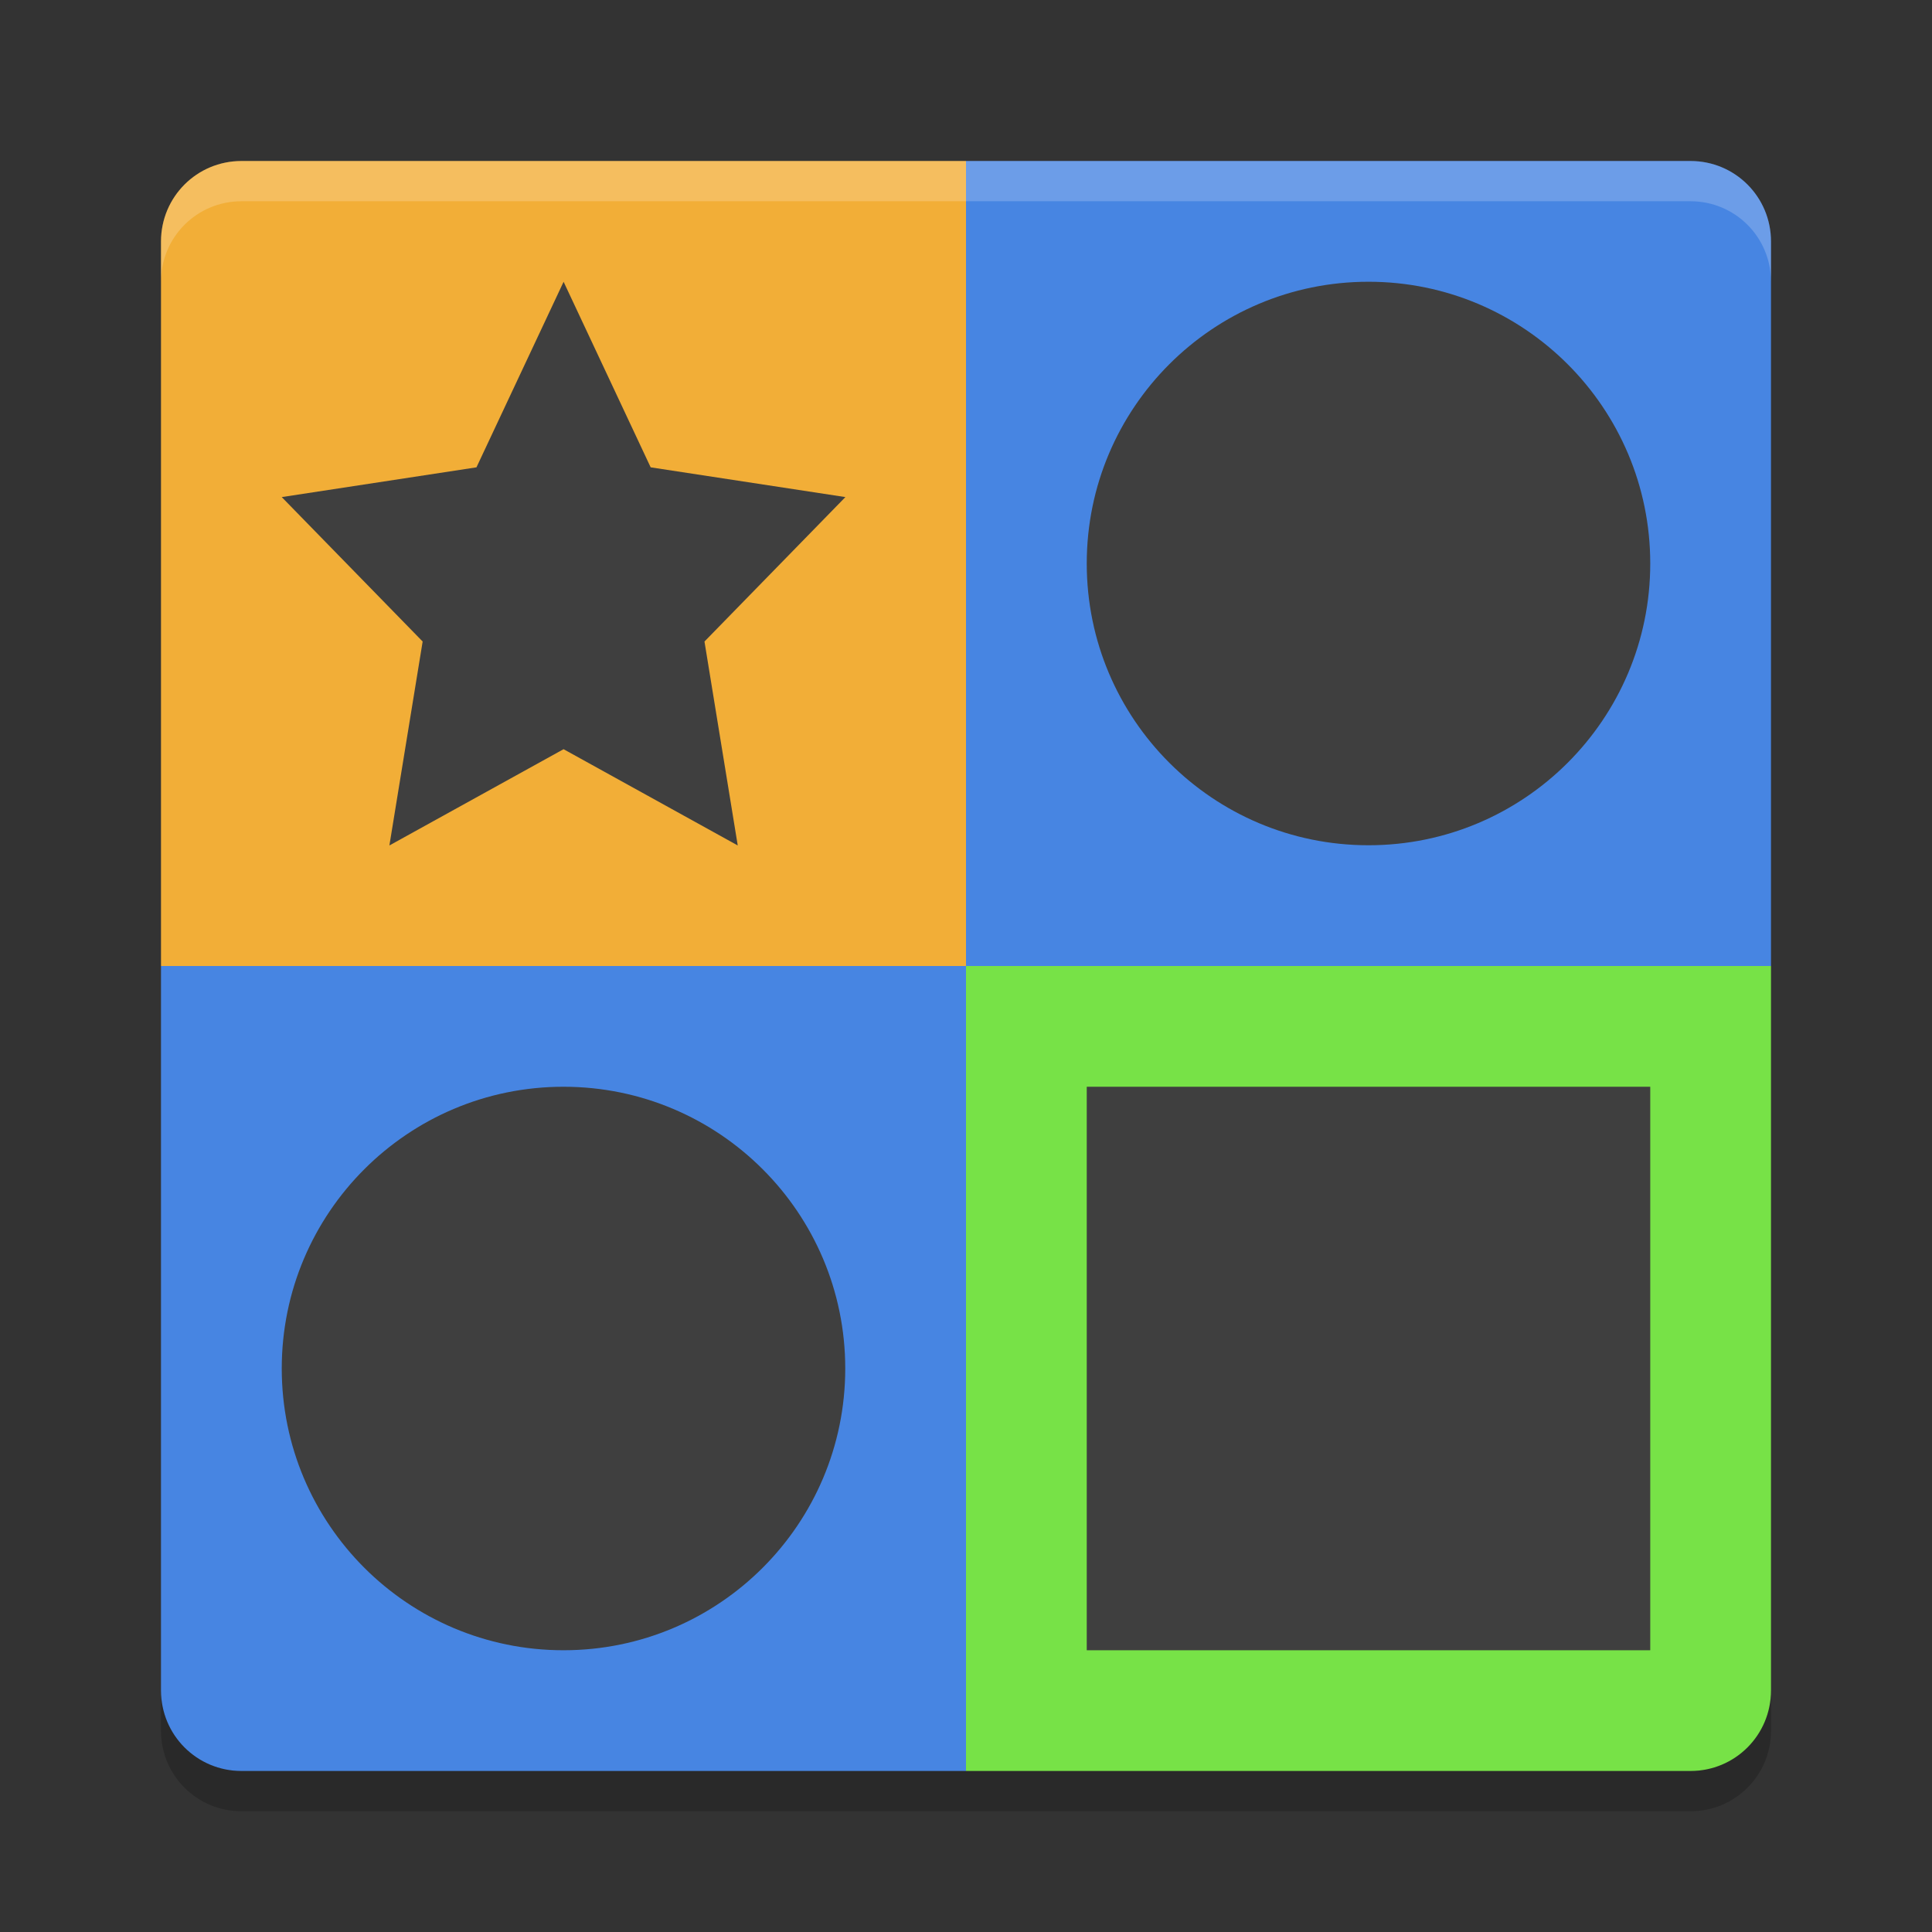
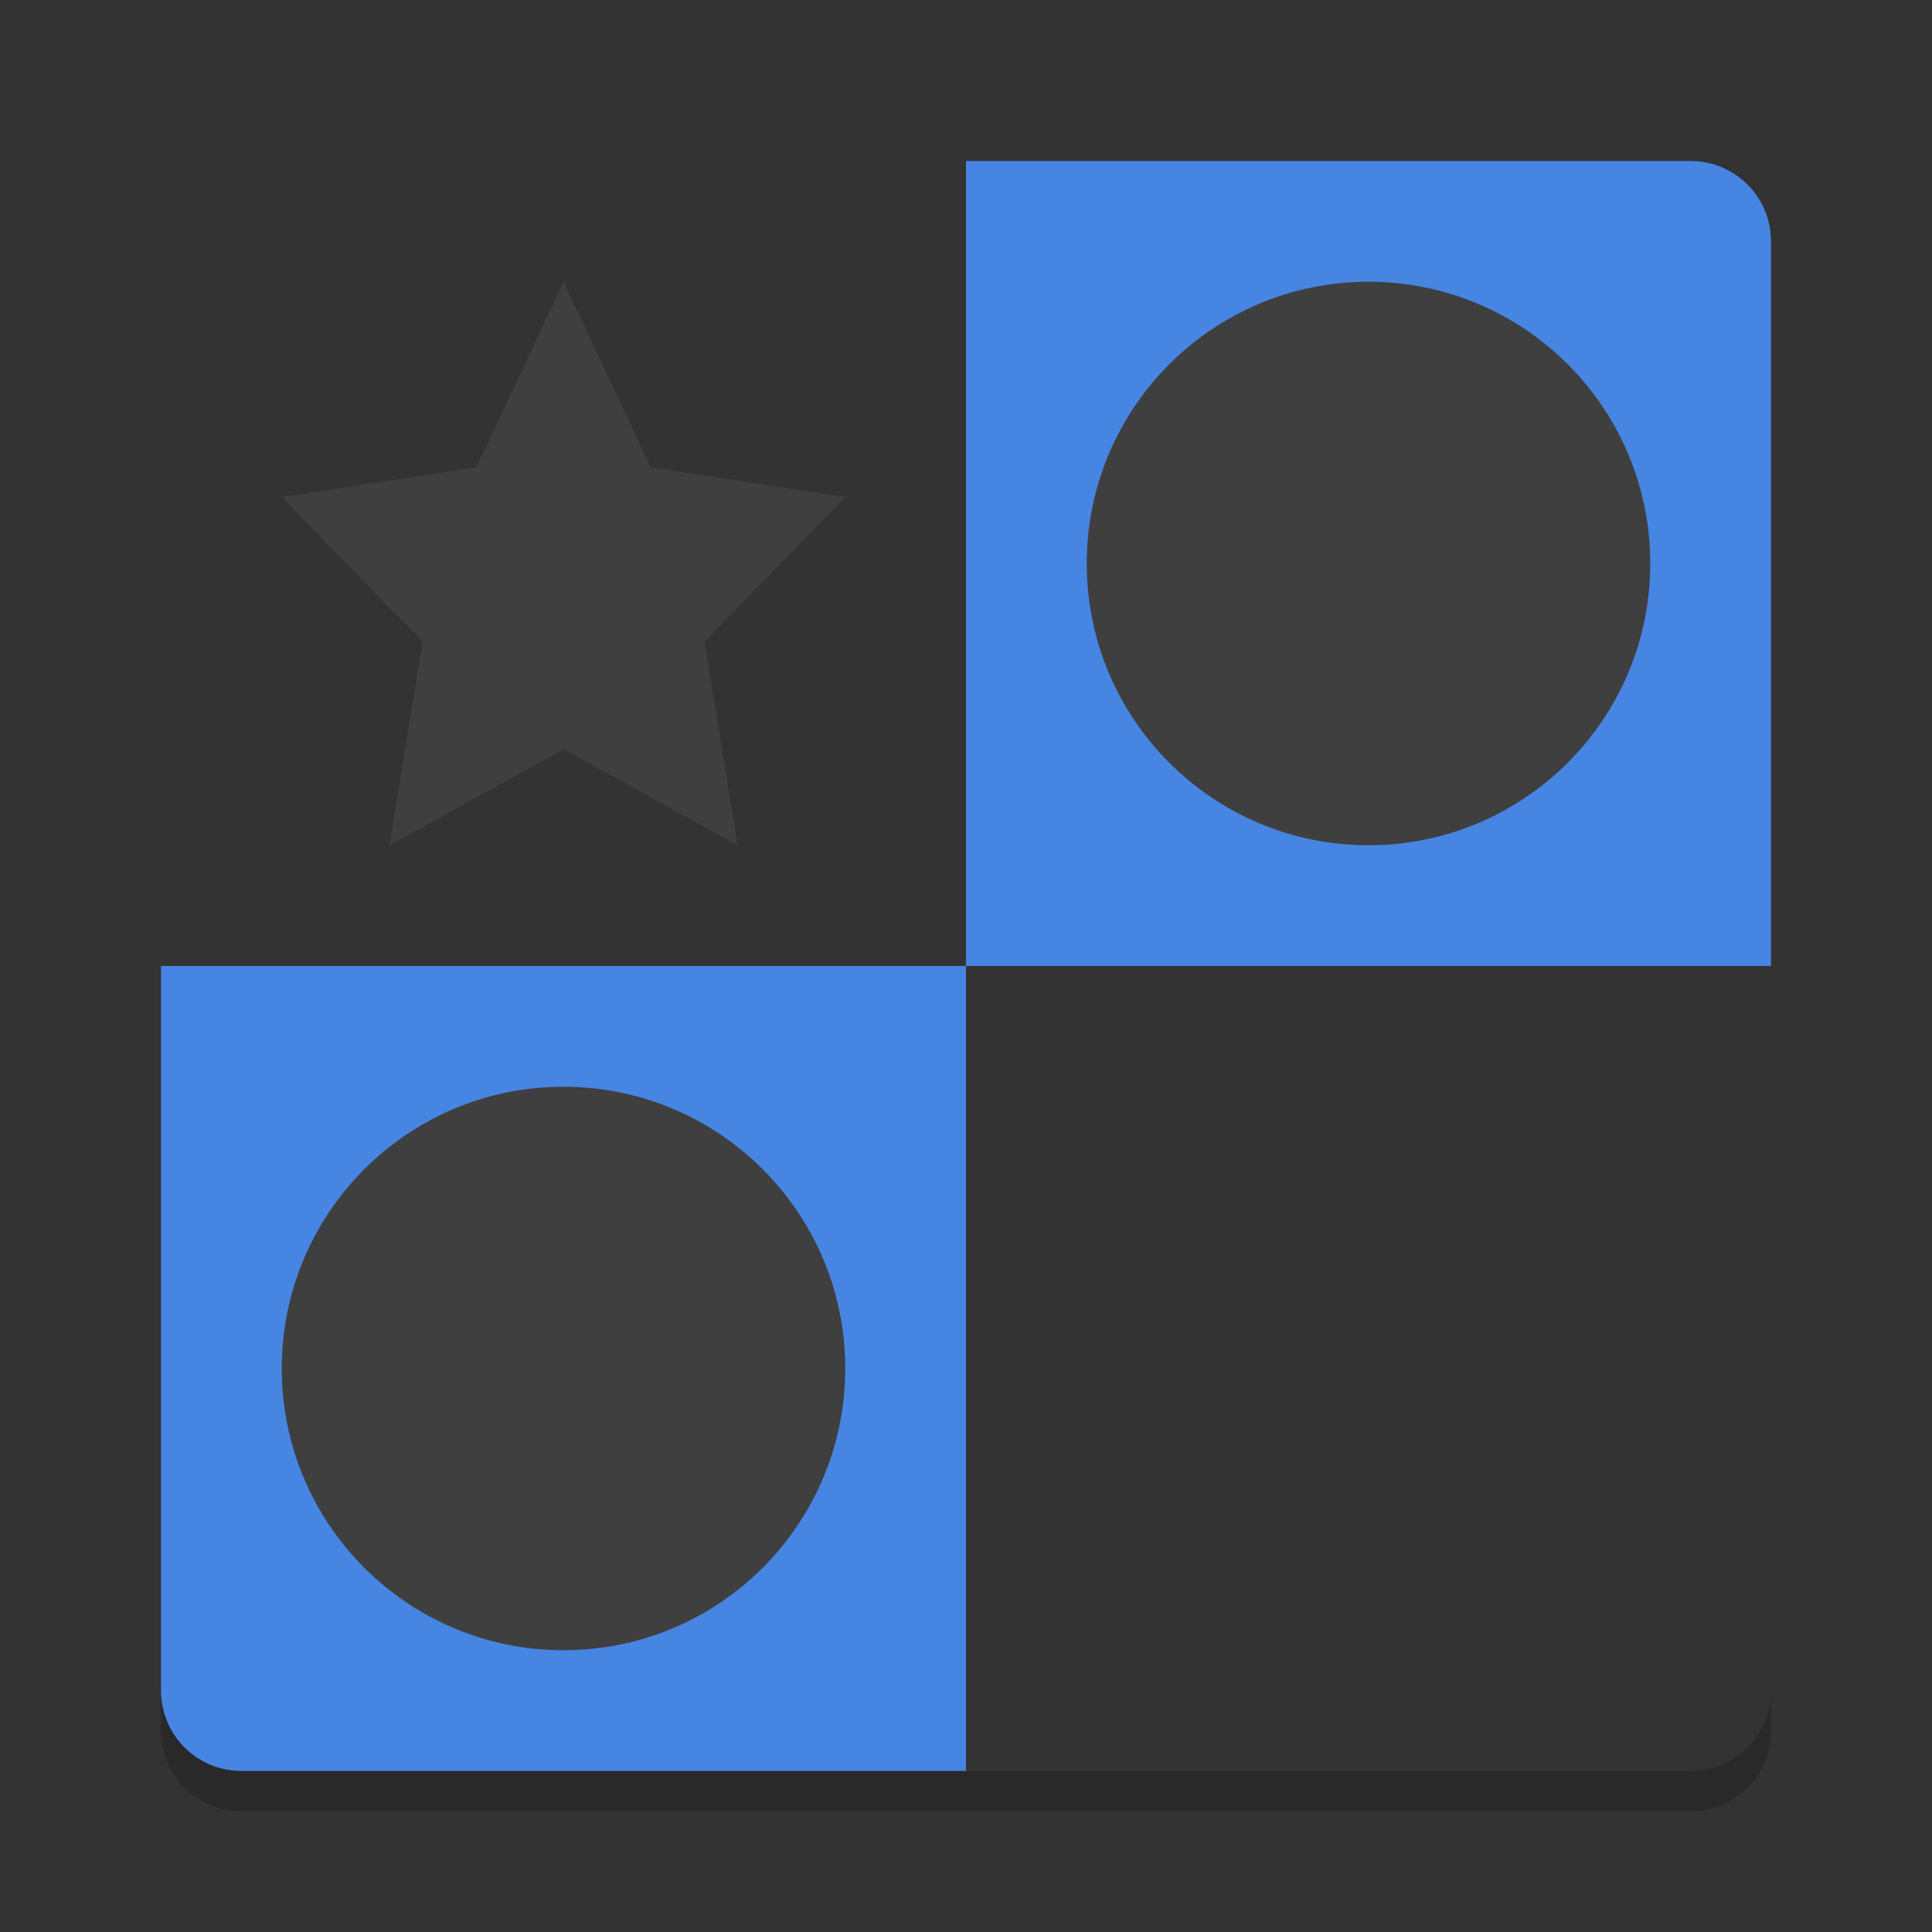
<svg xmlns="http://www.w3.org/2000/svg" width="48" height="48" version="1">
  <rect width="100%" height="100%" fill="#333333" stroke="none" />
-   <path fill="#f2ae37" d="m24 4h-18c-1.108 0-2 0.892-2 2v18h20z" />
  <path fill="#4785e2" d="m24 4h18c1.108 0 2 0.892 2 2v18h-20z" />
  <path fill="#4785e2" d="m24 44h-18c-1.108 0-2-0.892-2-2v-18h20z" />
-   <path fill="#77e247" d="m24 44h18c1.108 0 2-0.892 2-2v-18h-20z" />
-   <path fill="#fff" opacity=".2" d="m6 4c-1.108 0-2 0.892-2 2v1c0-1.108 0.892-2 2-2h36c1.108 0 2 0.892 2 2v-1c0-1.108-0.892-2-2-2h-36z" />
  <path opacity=".2" d="m6 45c-1.108 0-2-0.892-2-2v-1c0 1.108 0.892 2 2 2h36c1.108 0 2-0.892 2-2v1c0 1.108-0.892 2-2 2h-36z" />
  <path fill="#3f3f3f" transform="matrix(.718 0 0 .755 3.949 3.216)" d="m14.002 5.013 3.013 6.106 6.738 0.979-4.876 4.753 1.151 6.711-6.027-3.168-6.027 3.168 1.151-6.711-4.876-4.753 6.738-0.979z" />
  <circle fill="#3f3f3f" cx="34" cy="14" r="7" />
  <circle fill="#3f3f3f" cx="14" cy="34" r="7" />
-   <rect fill="#3f3f3f" width="14" height="14" x="27" y="27" />
</svg>